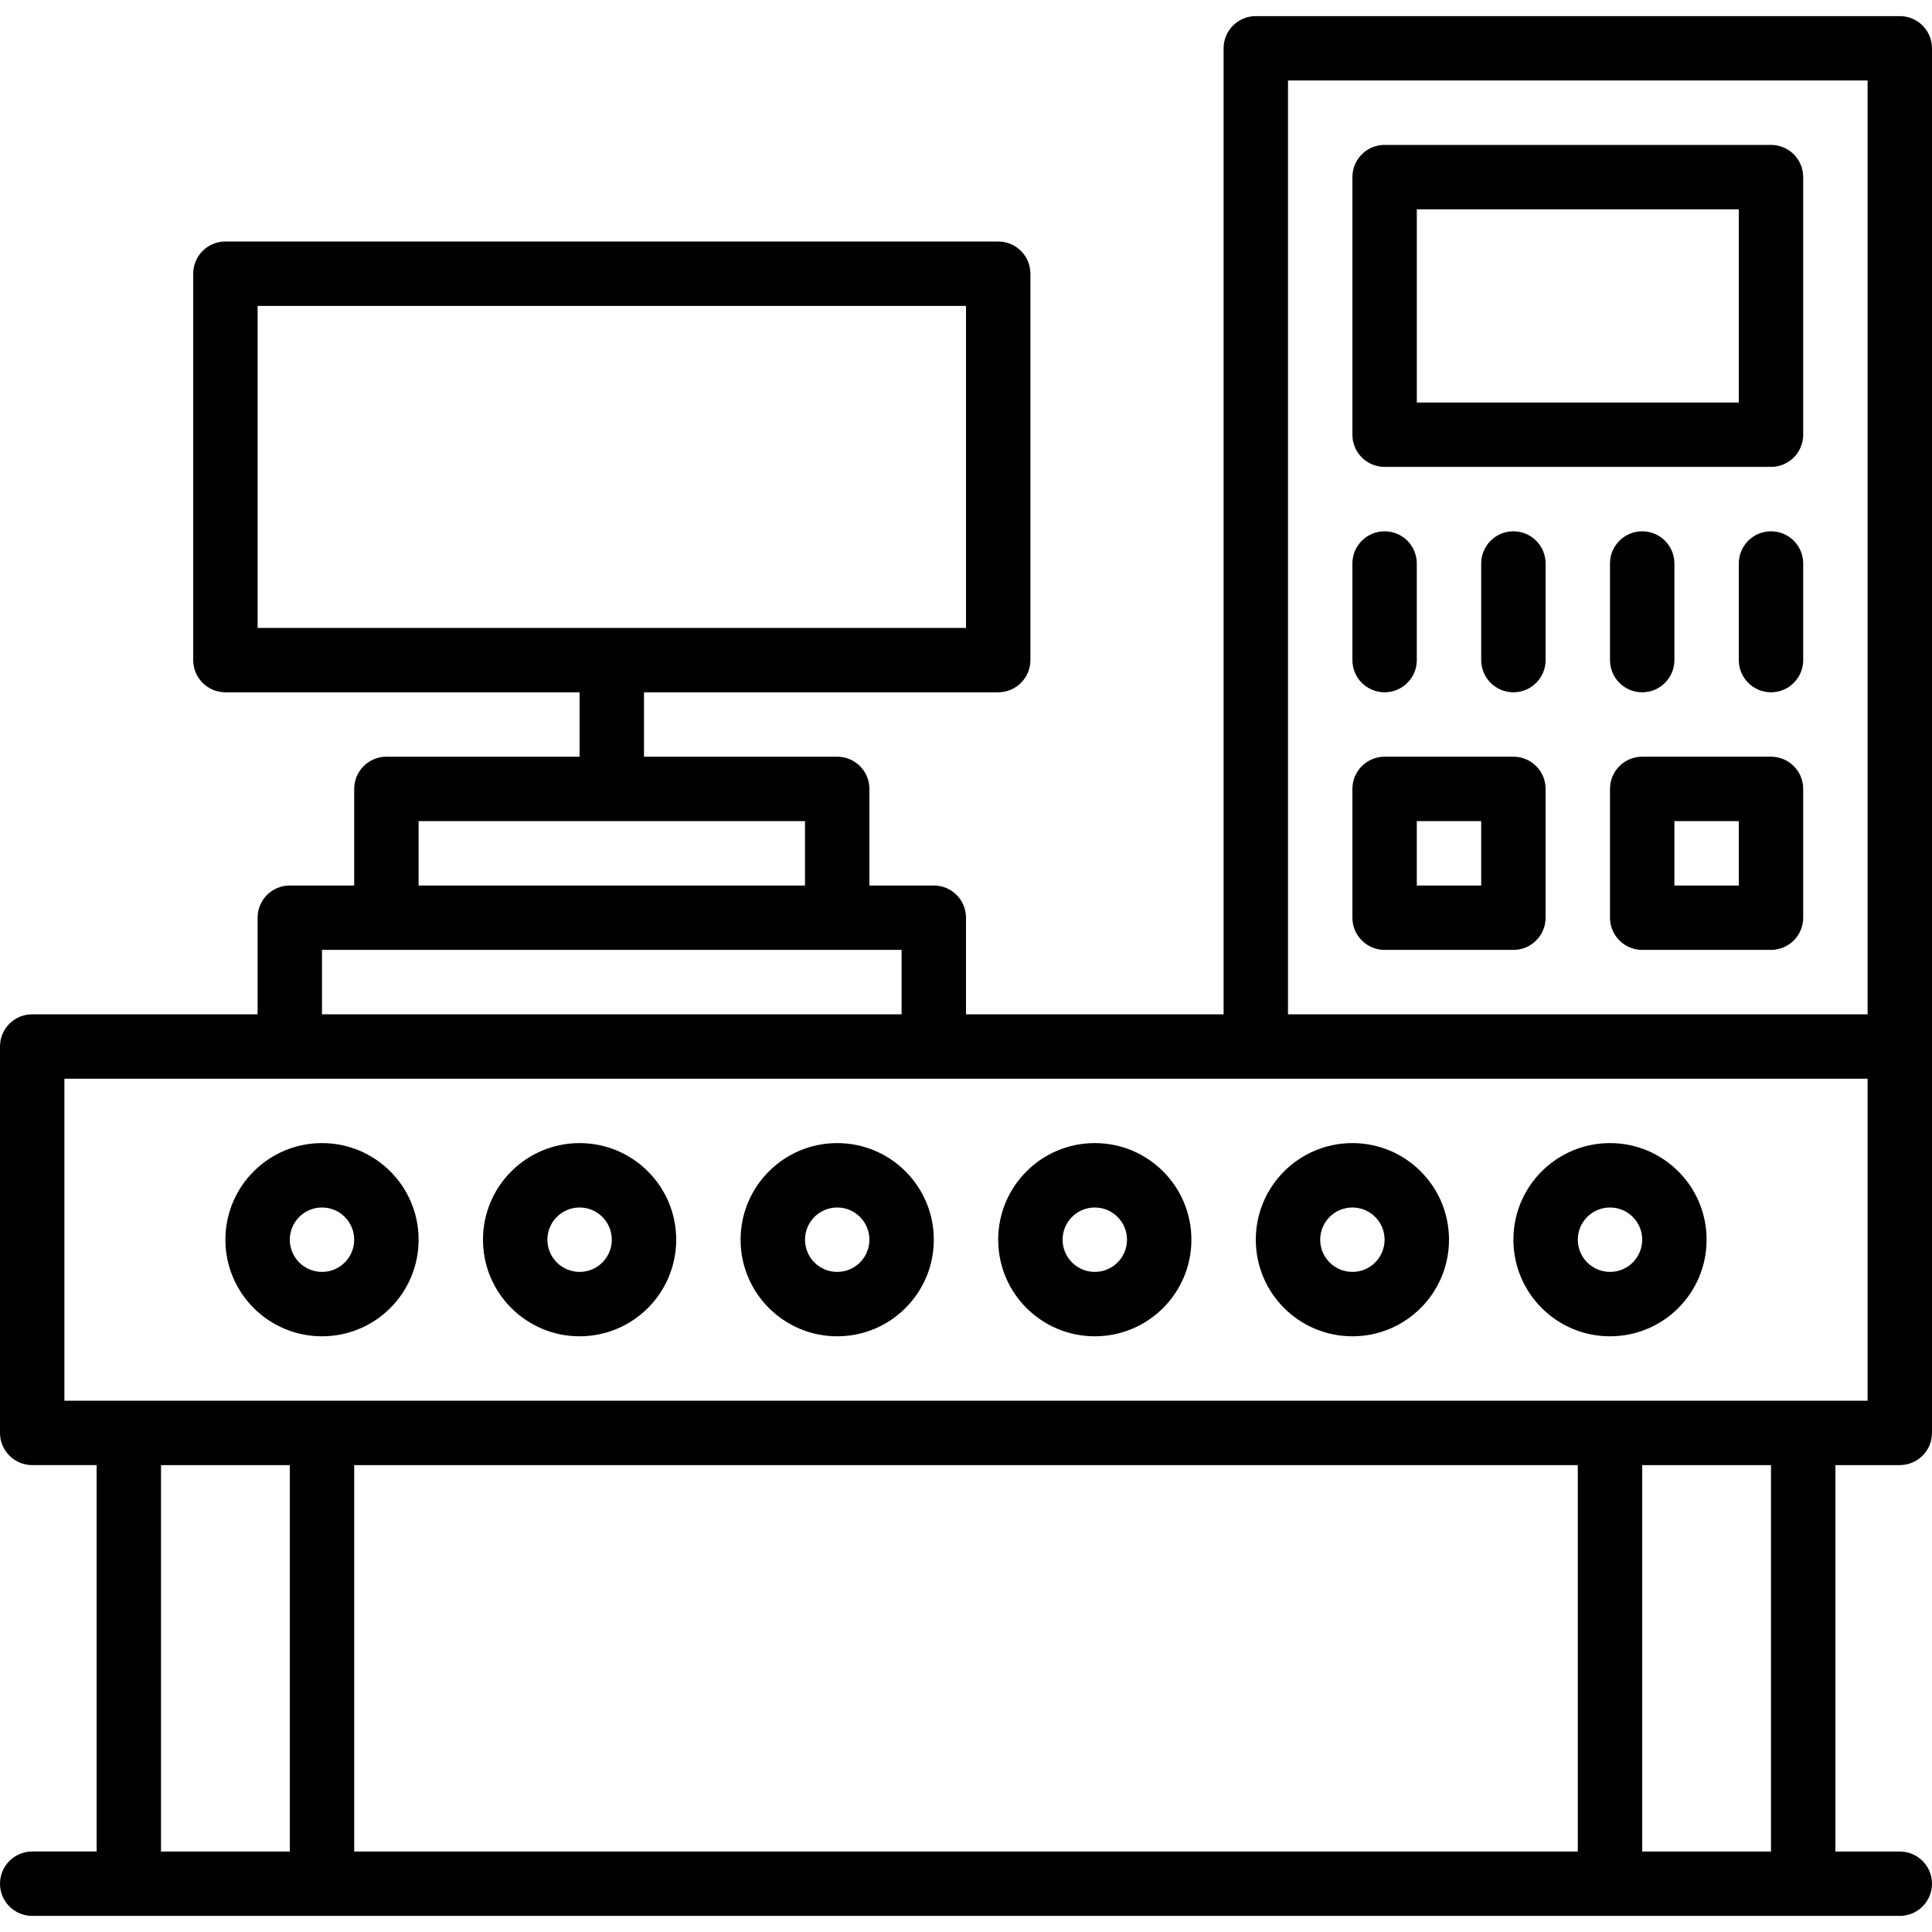
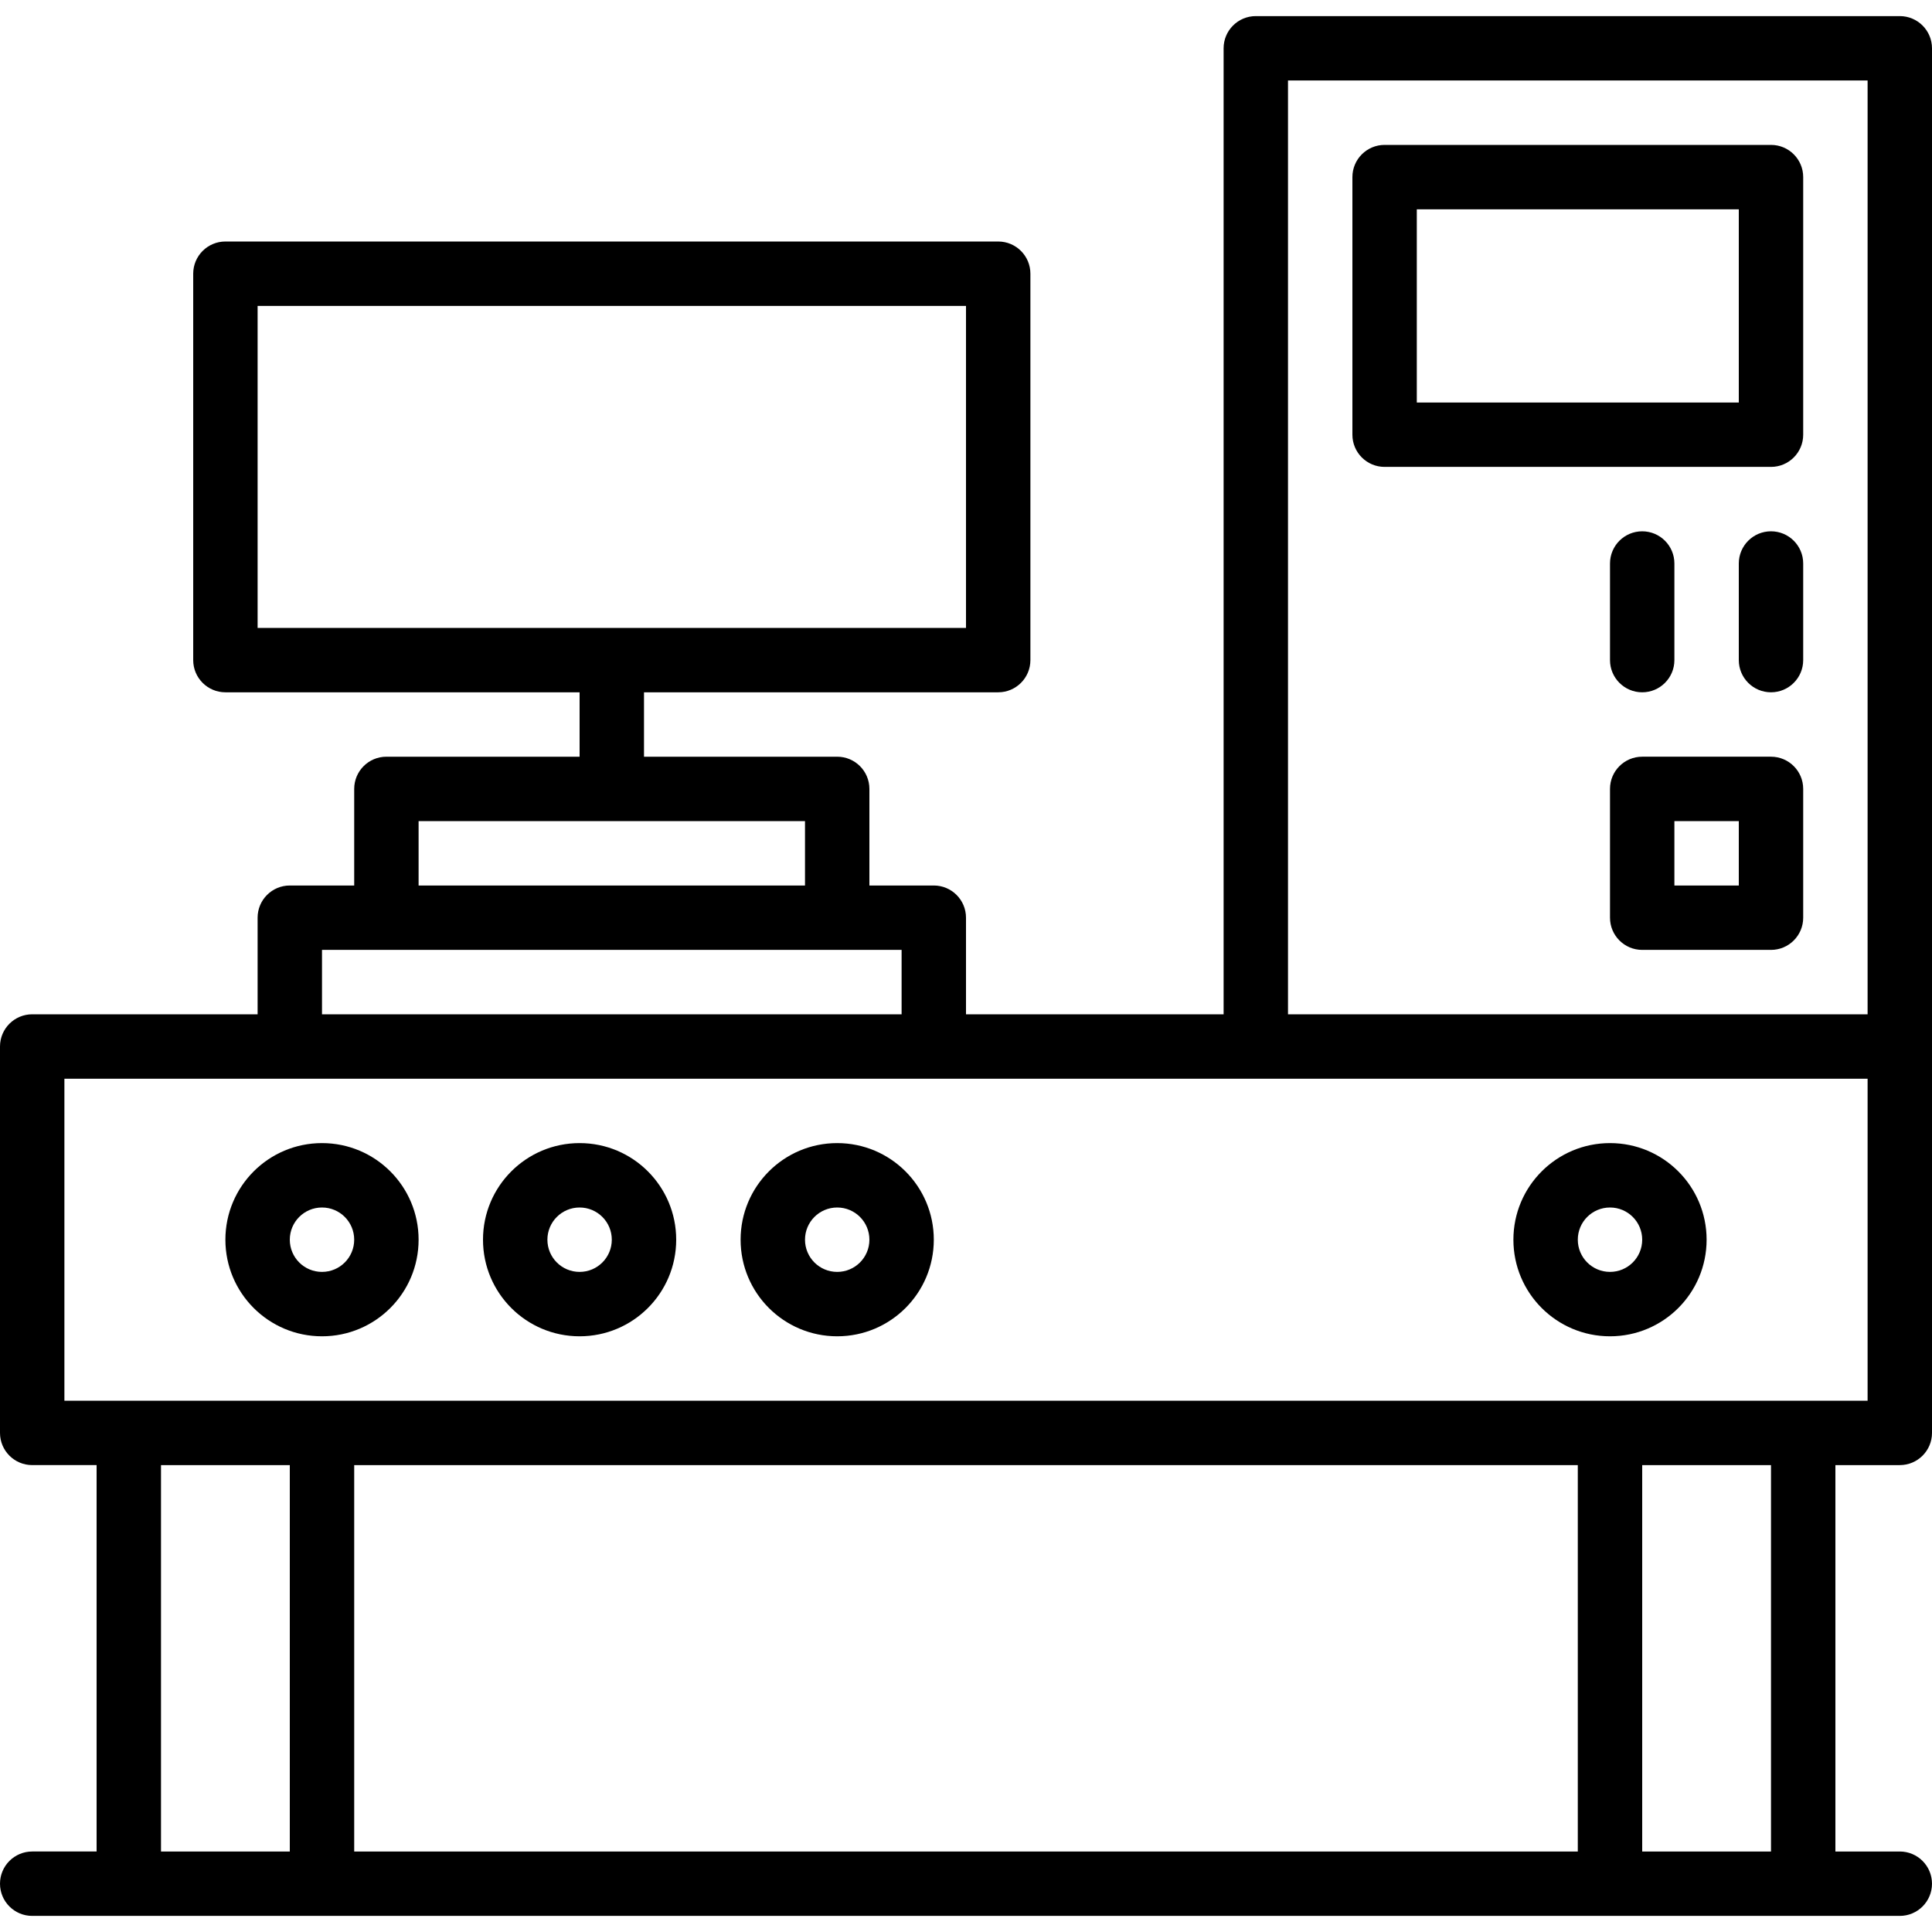
<svg xmlns="http://www.w3.org/2000/svg" version="1.1" id="Layer_1" x="0px" y="0px" viewBox="0 0 512 512" style="enable-background:new 0 0 512 512;" xml:space="preserve">
  <g>
    <g>
      <g>
        <path d="M503.467,4.267H332.8c-4.713,0-8.533,3.82-8.533,8.533v256H256v-25.6c0-4.713-3.82-8.533-8.533-8.533H230.4v-25.6     c0-4.713-3.82-8.533-8.533-8.533h-51.2v-17.067h93.867c4.713,0,8.533-3.821,8.533-8.533v-102.4c0-4.713-3.821-8.533-8.533-8.533     h-204.8c-4.713,0-8.533,3.82-8.533,8.533v102.4c0,4.713,3.82,8.533,8.533,8.533H153.6v17.067h-51.2     c-4.713,0-8.533,3.82-8.533,8.533v25.6H76.8c-4.713,0-8.533,3.82-8.533,8.533v25.6H8.533C3.82,268.8,0,272.621,0,277.333v102.4     c0,4.713,3.82,8.533,8.533,8.533H25.6v102.4H8.533C3.82,490.667,0,494.487,0,499.2s3.82,8.533,8.533,8.533h25.6h51.2h341.333     h51.2h25.6c4.713,0,8.533-3.82,8.533-8.533s-3.82-8.533-8.533-8.533H486.4v-102.4h17.067c4.713,0,8.533-3.82,8.533-8.533v-102.4     V12.8C512,8.087,508.18,4.267,503.467,4.267z M68.267,81.067H256V166.4H68.267V81.067z M341.333,21.333h153.6V268.8h-153.6     V21.333z M110.933,217.6h102.4v17.067h-102.4V217.6z M85.333,251.733H102.4h119.467h17.067V268.8h-153.6V251.733z      M42.667,490.667v-102.4H76.8v102.4H42.667z M418.133,388.267v102.4H93.867v-102.4H418.133z M469.333,490.667H435.2v-102.4     h34.133V490.667z M494.933,371.2h-17.067h-51.2H85.333h-51.2H17.067v-85.333H76.8h170.667H332.8h162.133V371.2z" />
        <path d="M469.333,38.4h-102.4c-4.713,0-8.533,3.82-8.533,8.533V115.2c0,4.713,3.82,8.533,8.533,8.533h102.4     c4.713,0,8.533-3.82,8.533-8.533V46.933C477.867,42.22,474.046,38.4,469.333,38.4z M460.8,106.667h-85.333v-51.2H460.8V106.667z" />
-         <path d="M366.933,183.467c4.713,0,8.533-3.821,8.533-8.533v-25.6c0-4.713-3.82-8.533-8.533-8.533s-8.533,3.82-8.533,8.533v25.6     C358.4,179.646,362.221,183.467,366.933,183.467z" />
        <path d="M469.333,140.8c-4.713,0-8.533,3.82-8.533,8.533v25.6c0,4.713,3.82,8.533,8.533,8.533s8.533-3.821,8.533-8.533v-25.6     C477.867,144.62,474.046,140.8,469.333,140.8z" />
        <path d="M435.2,183.467c4.713,0,8.533-3.821,8.533-8.533v-25.6c0-4.713-3.82-8.533-8.533-8.533s-8.533,3.82-8.533,8.533v25.6     C426.667,179.646,430.487,183.467,435.2,183.467z" />
-         <path d="M401.067,140.8c-4.713,0-8.533,3.82-8.533,8.533v25.6c0,4.713,3.821,8.533,8.533,8.533s8.533-3.821,8.533-8.533v-25.6     C409.6,144.62,405.78,140.8,401.067,140.8z" />
-         <path d="M401.067,200.533h-34.133c-4.713,0-8.533,3.82-8.533,8.533V243.2c0,4.713,3.82,8.533,8.533,8.533h34.133     c4.713,0,8.533-3.82,8.533-8.533v-34.133C409.6,204.354,405.78,200.533,401.067,200.533z M392.533,234.667h-17.067V217.6h17.067     V234.667z" />
        <path d="M469.333,200.533H435.2c-4.713,0-8.533,3.82-8.533,8.533V243.2c0,4.713,3.82,8.533,8.533,8.533h34.133     c4.713,0,8.533-3.82,8.533-8.533v-34.133C477.867,204.354,474.046,200.533,469.333,200.533z M460.8,234.667h-17.067V217.6H460.8     V234.667z" />
        <path d="M85.333,302.933c-14.142,0-25.6,11.458-25.6,25.6s11.458,25.6,25.6,25.6c14.142,0,25.6-11.458,25.6-25.6     S99.476,302.933,85.333,302.933z M85.333,337.067c-4.716,0-8.533-3.817-8.533-8.533S80.617,320,85.333,320     c4.717,0,8.533,3.817,8.533,8.533S90.05,337.067,85.333,337.067z" />
        <path d="M153.6,302.933c-14.142,0-25.6,11.458-25.6,25.6s11.458,25.6,25.6,25.6c14.142,0,25.6-11.458,25.6-25.6     S167.742,302.933,153.6,302.933z M153.6,337.067c-4.717,0-8.533-3.817-8.533-8.533S148.883,320,153.6,320     c4.716,0,8.533,3.817,8.533,8.533S158.317,337.067,153.6,337.067z" />
        <path d="M221.867,302.933c-14.142,0-25.6,11.458-25.6,25.6s11.458,25.6,25.6,25.6s25.6-11.458,25.6-25.6     S236.009,302.933,221.867,302.933z M221.867,337.067c-4.717,0-8.533-3.817-8.533-8.533S217.15,320,221.867,320     c4.716,0,8.533,3.817,8.533,8.533S226.583,337.067,221.867,337.067z" />
-         <path d="M290.133,302.933c-14.142,0-25.6,11.458-25.6,25.6s11.458,25.6,25.6,25.6s25.6-11.458,25.6-25.6     S304.276,302.933,290.133,302.933z M290.133,337.067c-4.716,0-8.533-3.817-8.533-8.533s3.817-8.533,8.533-8.533     s8.533,3.817,8.533,8.533S294.85,337.067,290.133,337.067z" />
-         <path d="M358.4,354.133c14.142,0,25.6-11.458,25.6-25.6s-11.458-25.6-25.6-25.6s-25.6,11.458-25.6,25.6     S344.258,354.133,358.4,354.133z M358.4,320c4.716,0,8.533,3.817,8.533,8.533s-3.817,8.533-8.533,8.533s-8.533-3.817-8.533-8.533     S353.684,320,358.4,320z" />
        <path d="M426.667,354.133c14.142,0,25.6-11.458,25.6-25.6s-11.458-25.6-25.6-25.6s-25.6,11.458-25.6,25.6     S412.525,354.133,426.667,354.133z M426.667,320c4.716,0,8.533,3.817,8.533,8.533s-3.817,8.533-8.533,8.533     s-8.533-3.817-8.533-8.533S421.95,320,426.667,320z" />
      </g>
    </g>
  </g>
  <g>
</g>
  <g>
</g>
  <g>
</g>
  <g>
</g>
  <g>
</g>
  <g>
</g>
  <g>
</g>
  <g>
</g>
  <g>
</g>
  <g>
</g>
  <g>
</g>
  <g>
</g>
  <g>
</g>
  <g>
</g>
  <g>
</g>
</svg>